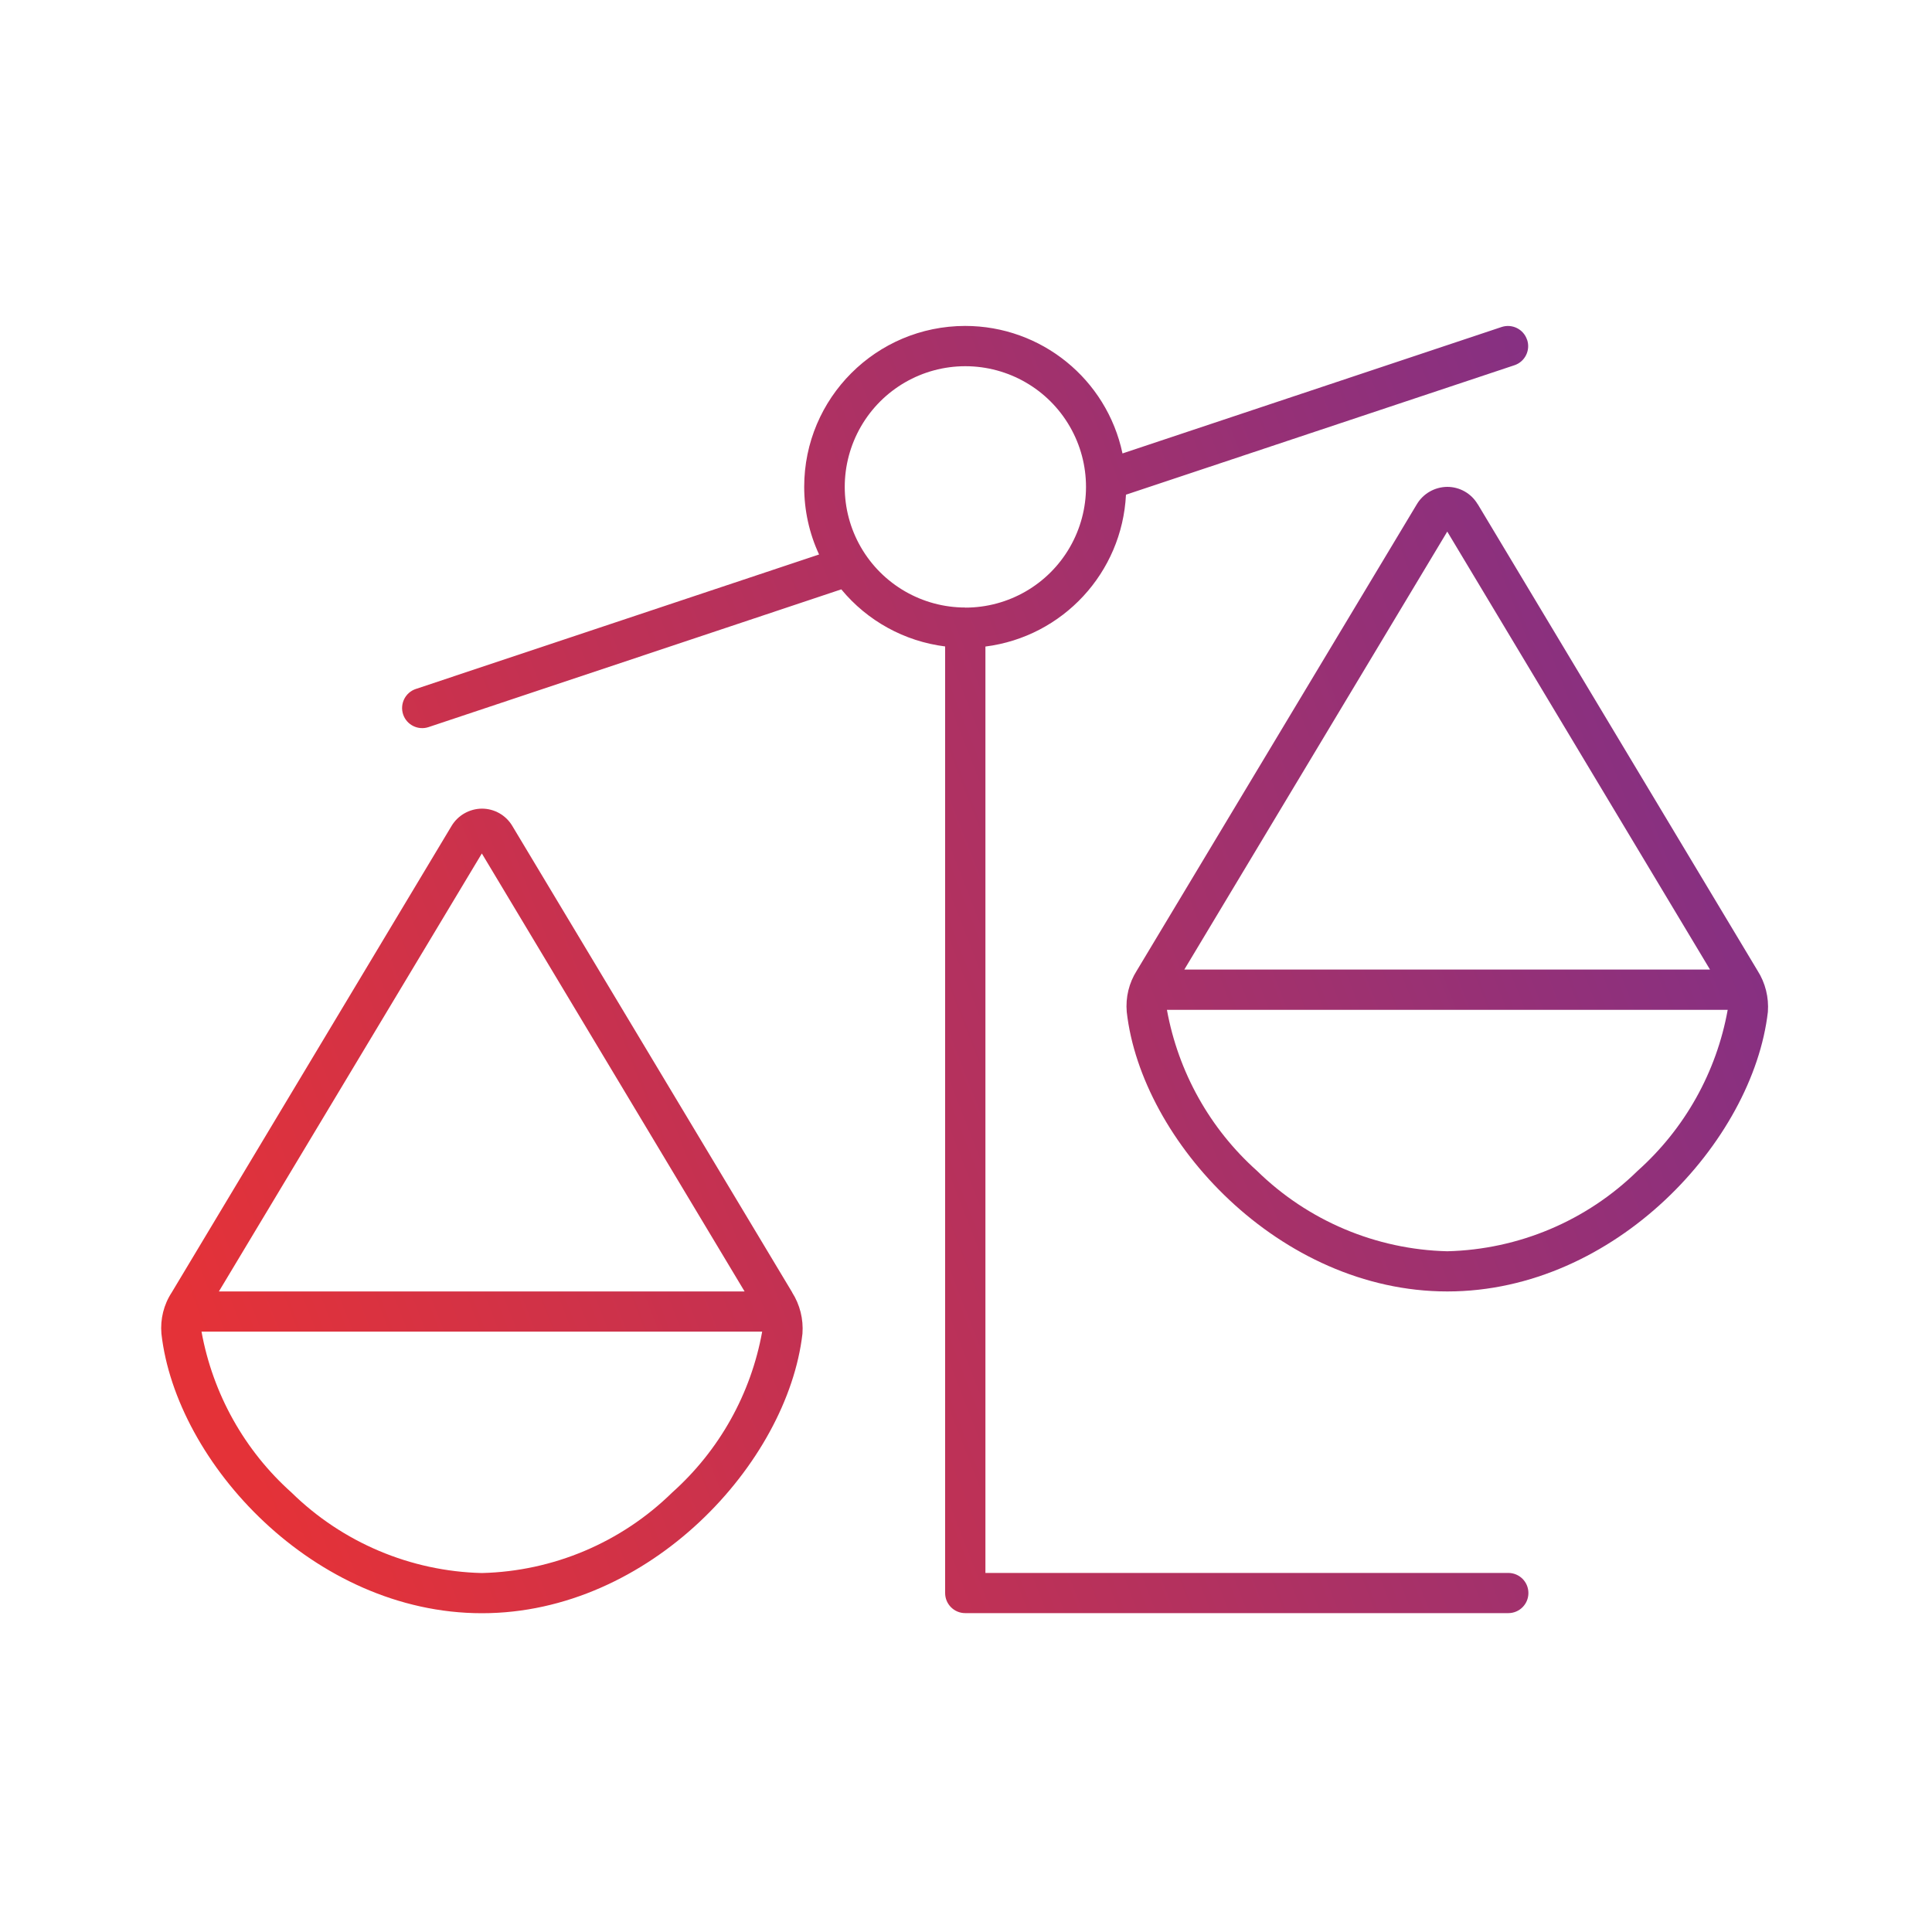
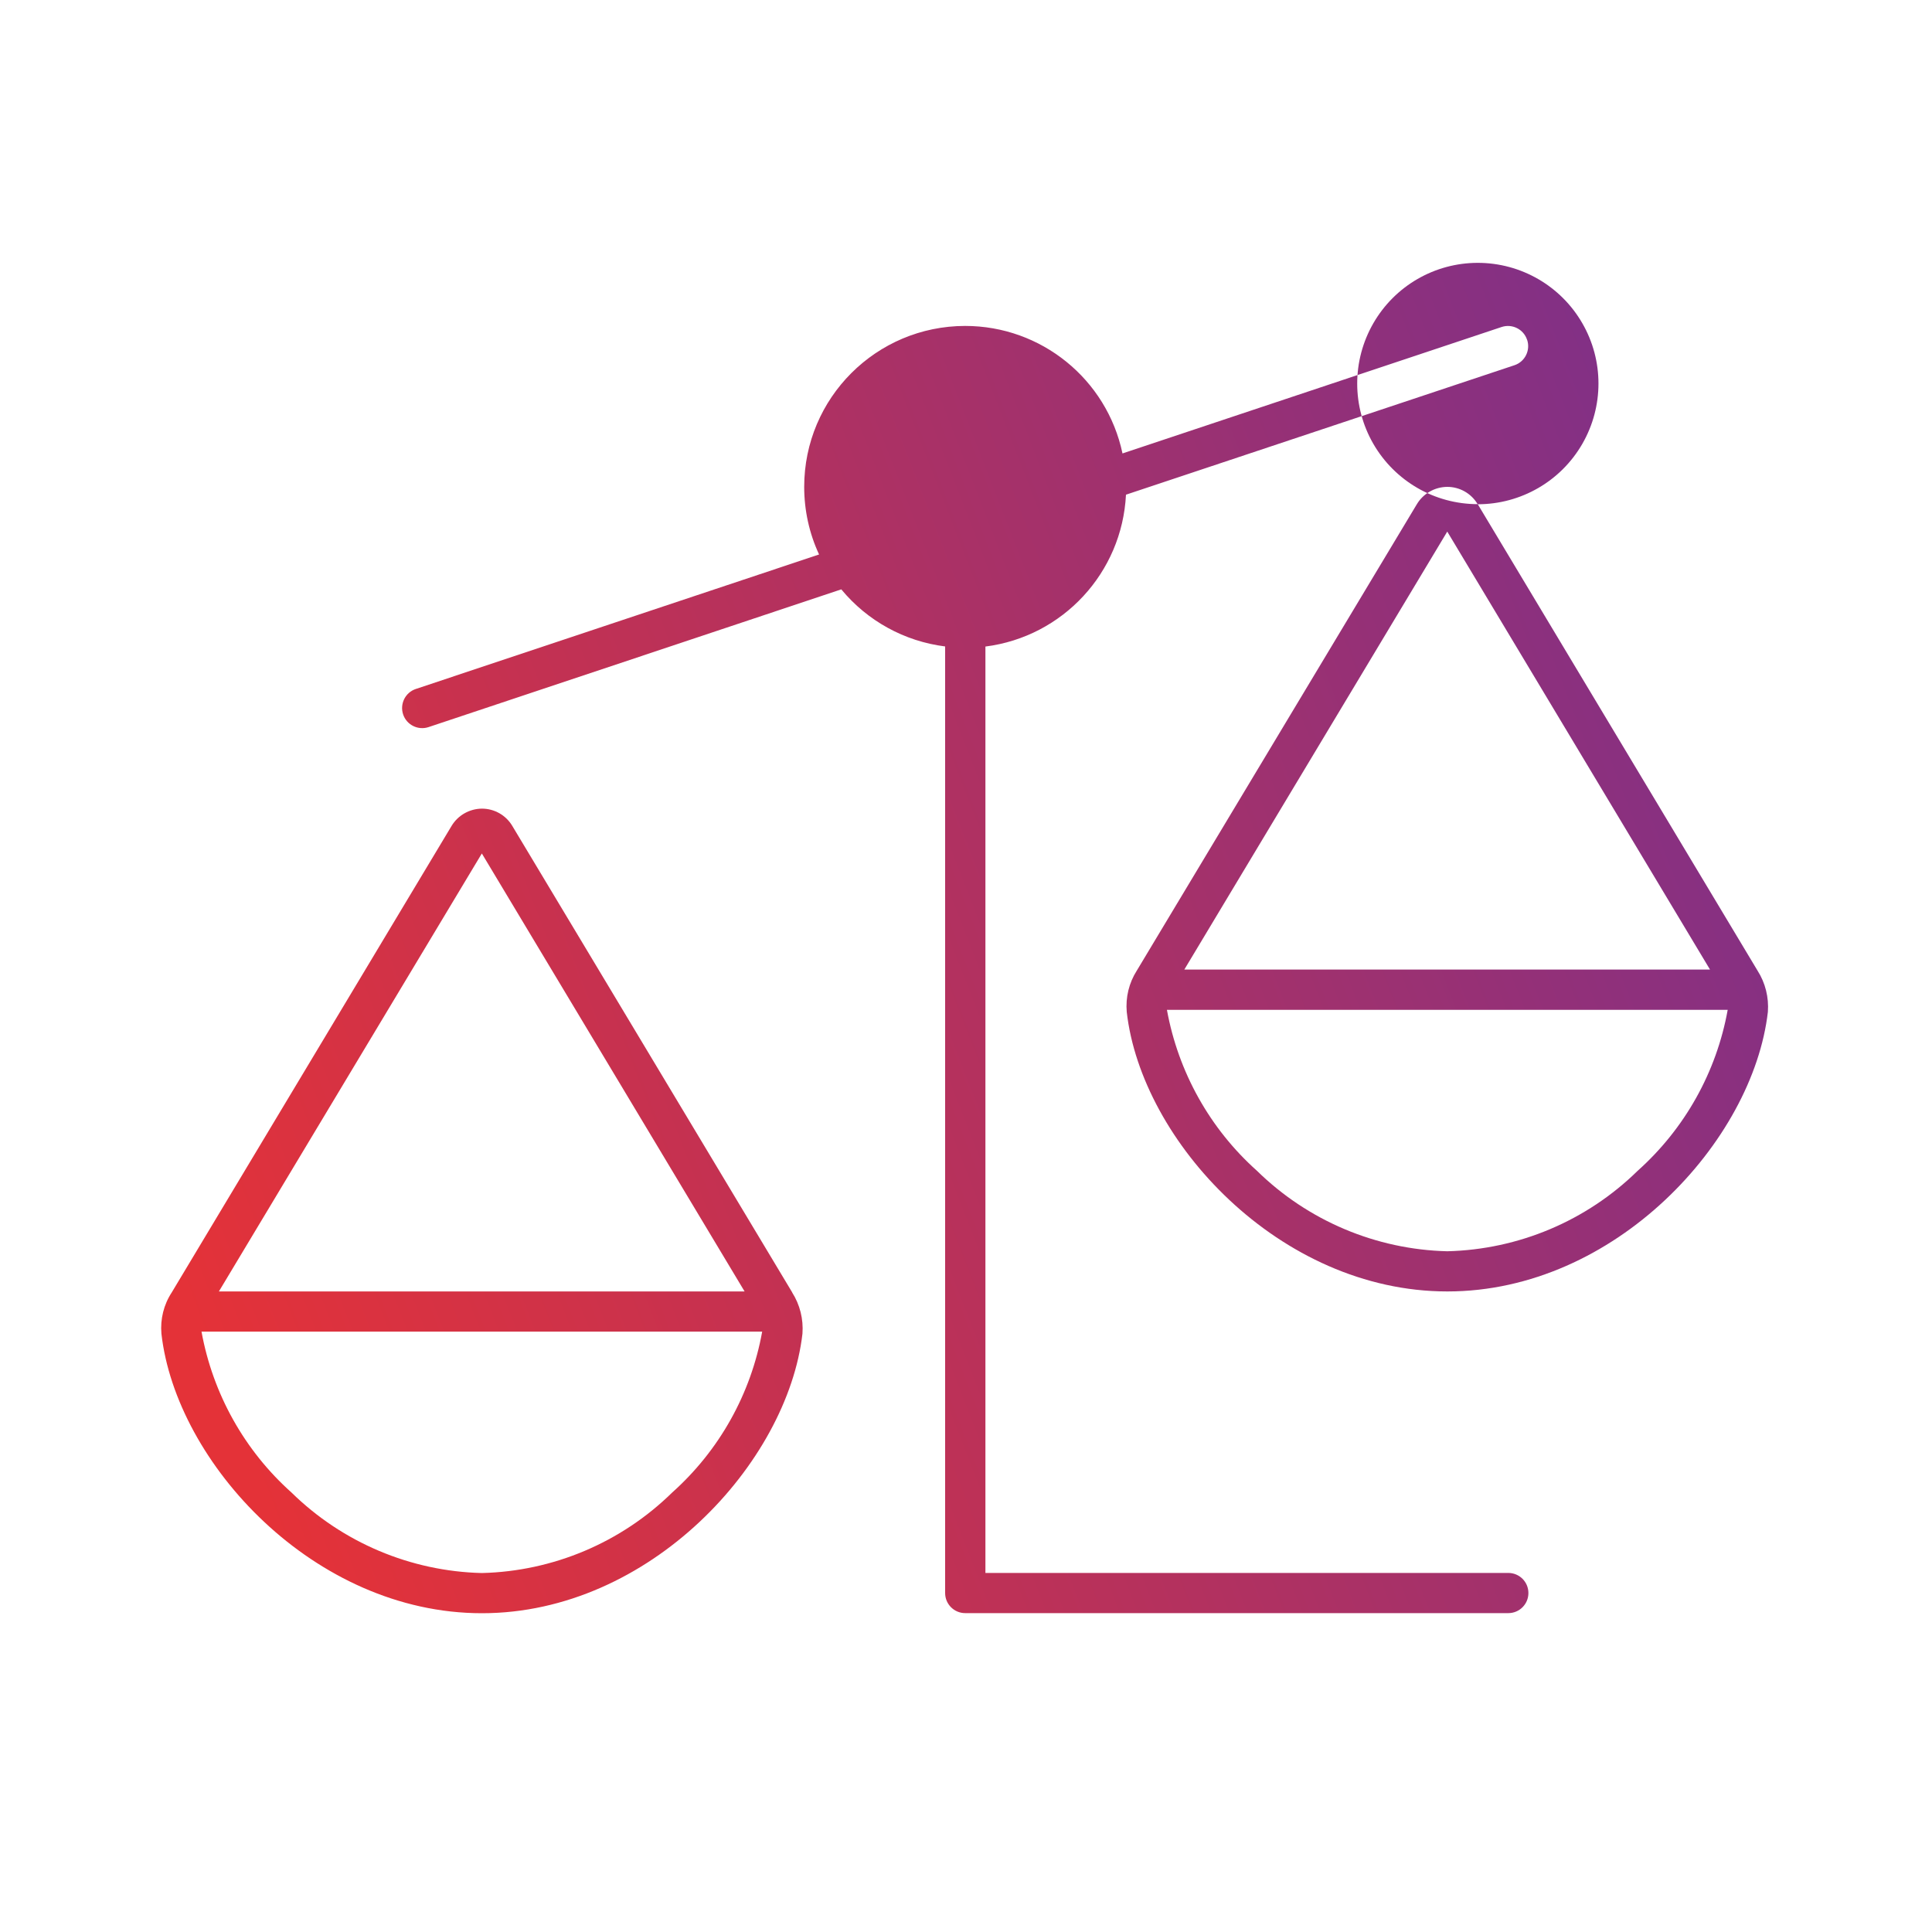
<svg xmlns="http://www.w3.org/2000/svg" id="Layer_1" data-name="Layer 1" viewBox="0 0 200 200">
  <defs>
    <style>
      .cls-1 {
        fill: url(#New_Gradient_Swatch_1);
        stroke-width: 0px;
      }
    </style>
    <linearGradient id="New_Gradient_Swatch_1" data-name="New Gradient Swatch 1" x1="21.73" y1="141.12" x2="187.7" y2="76.67" gradientUnits="userSpaceOnUse">
      <stop offset="0" stop-color="#e43238" />
      <stop offset="1" stop-color="#7f3088" />
    </linearGradient>
  </defs>
-   <path id="Path_20" data-name="Path 20" class="cls-1" d="M158.09,35.18c.36,1.09-.23,2.27-1.32,2.63,0,0,0,0,0,0l-40.21,13.4c-.4,8.07-6.53,14.7-14.55,15.72v95.9h54.13c1.15,0,2.08.93,2.08,2.08,0,1.15-.93,2.08-2.08,2.08h-56.22c-1.15,0-2.08-.93-2.08-2.08v-97.99c-4.21-.53-8.05-2.64-10.75-5.91l-42.73,14.26c-1.09.36-2.27-.23-2.63-1.32,0,0,0,0,0,0-.36-1.09.23-2.27,1.32-2.63,0,0,0,0,0,0l41.74-13.92c-1.02-2.19-1.54-4.58-1.54-7,0-9.2,7.46-16.65,16.66-16.66,7.87,0,14.66,5.5,16.29,13.2l39.25-13.09c1.09-.36,2.27.23,2.63,1.32,0,0,0,0,0,0h0ZM30.18,154.51c5.27,5.17,12.32,8.15,19.7,8.33,7.39-.18,14.43-3.16,19.7-8.33,4.88-4.36,8.16-10.22,9.32-16.66H20.86c1.17,6.43,4.44,12.3,9.32,16.66ZM49.88,88.35l-27.22,45.34h54.42l-27.2-45.34ZM82,133.79c.81,1.27,1.18,2.77,1.07,4.27-1.54,13.37-15.8,28.94-33.18,28.94s-31.67-15.56-33.18-28.94c-.13-1.5.24-3.01,1.07-4.27l28.96-48.28c.66-1.11,1.86-1.79,3.15-1.8,1.29,0,2.49.68,3.15,1.8l28.97,48.28ZM120.8,104.54c1.17,6.43,4.44,12.3,9.32,16.66,5.27,5.17,12.32,8.15,19.7,8.33,7.39-.18,14.43-3.15,19.71-8.33,4.88-4.36,8.16-10.22,9.32-16.66h-58.04ZM122.6,100.37h54.42l-27.2-45.34-27.22,45.34ZM152.98,52.2l28.96,48.28c.81,1.27,1.18,2.77,1.07,4.27-1.54,13.37-15.8,28.94-33.18,28.94s-31.68-15.56-33.19-28.94c-.13-1.5.23-3,1.04-4.27l28.99-48.28c.66-1.11,1.86-1.79,3.15-1.8,1.29,0,2.49.68,3.15,1.8h0ZM99.93,62.9c4.46,0,8.59-2.38,10.82-6.25,2.23-3.87,2.23-8.63,0-12.49-2.23-3.87-6.36-6.25-10.82-6.25-4.46,0-8.58,2.38-10.81,6.25-2.23,3.87-2.23,8.63,0,12.49,2.23,3.86,6.35,6.24,10.81,6.24Z" />
+   <path id="Path_20" data-name="Path 20" class="cls-1" d="M158.09,35.18c.36,1.09-.23,2.27-1.32,2.63,0,0,0,0,0,0l-40.21,13.4c-.4,8.07-6.53,14.7-14.55,15.72v95.9h54.13c1.15,0,2.08.93,2.08,2.08,0,1.15-.93,2.08-2.08,2.08h-56.22c-1.15,0-2.08-.93-2.08-2.08v-97.99c-4.21-.53-8.05-2.64-10.75-5.91l-42.73,14.26c-1.09.36-2.27-.23-2.63-1.32,0,0,0,0,0,0-.36-1.09.23-2.27,1.32-2.63,0,0,0,0,0,0l41.74-13.92c-1.02-2.19-1.54-4.58-1.54-7,0-9.2,7.46-16.65,16.66-16.66,7.87,0,14.66,5.5,16.29,13.2l39.25-13.09c1.09-.36,2.27.23,2.63,1.32,0,0,0,0,0,0h0ZM30.18,154.51c5.27,5.17,12.32,8.15,19.7,8.33,7.39-.18,14.43-3.16,19.7-8.33,4.88-4.36,8.16-10.22,9.32-16.66H20.86c1.17,6.43,4.44,12.3,9.32,16.66ZM49.88,88.35l-27.22,45.34h54.42l-27.2-45.34ZM82,133.79c.81,1.27,1.18,2.77,1.07,4.27-1.54,13.37-15.8,28.94-33.18,28.94s-31.67-15.56-33.18-28.94c-.13-1.5.24-3.01,1.07-4.27l28.96-48.28c.66-1.11,1.86-1.79,3.15-1.8,1.29,0,2.49.68,3.15,1.8l28.97,48.28ZM120.8,104.54c1.17,6.43,4.44,12.3,9.32,16.66,5.27,5.17,12.32,8.15,19.7,8.33,7.39-.18,14.43-3.15,19.71-8.33,4.88-4.36,8.16-10.22,9.32-16.66h-58.04ZM122.6,100.37h54.42l-27.2-45.34-27.22,45.34ZM152.98,52.2l28.96,48.28c.81,1.27,1.18,2.77,1.07,4.27-1.54,13.37-15.8,28.94-33.18,28.94s-31.68-15.56-33.19-28.94c-.13-1.5.23-3,1.04-4.27l28.99-48.28c.66-1.11,1.86-1.79,3.15-1.8,1.29,0,2.49.68,3.15,1.8h0Zc4.46,0,8.59-2.38,10.82-6.25,2.23-3.87,2.23-8.63,0-12.49-2.23-3.87-6.36-6.25-10.82-6.25-4.46,0-8.58,2.38-10.81,6.25-2.23,3.87-2.23,8.63,0,12.49,2.23,3.86,6.35,6.24,10.81,6.24Z" />
</svg>